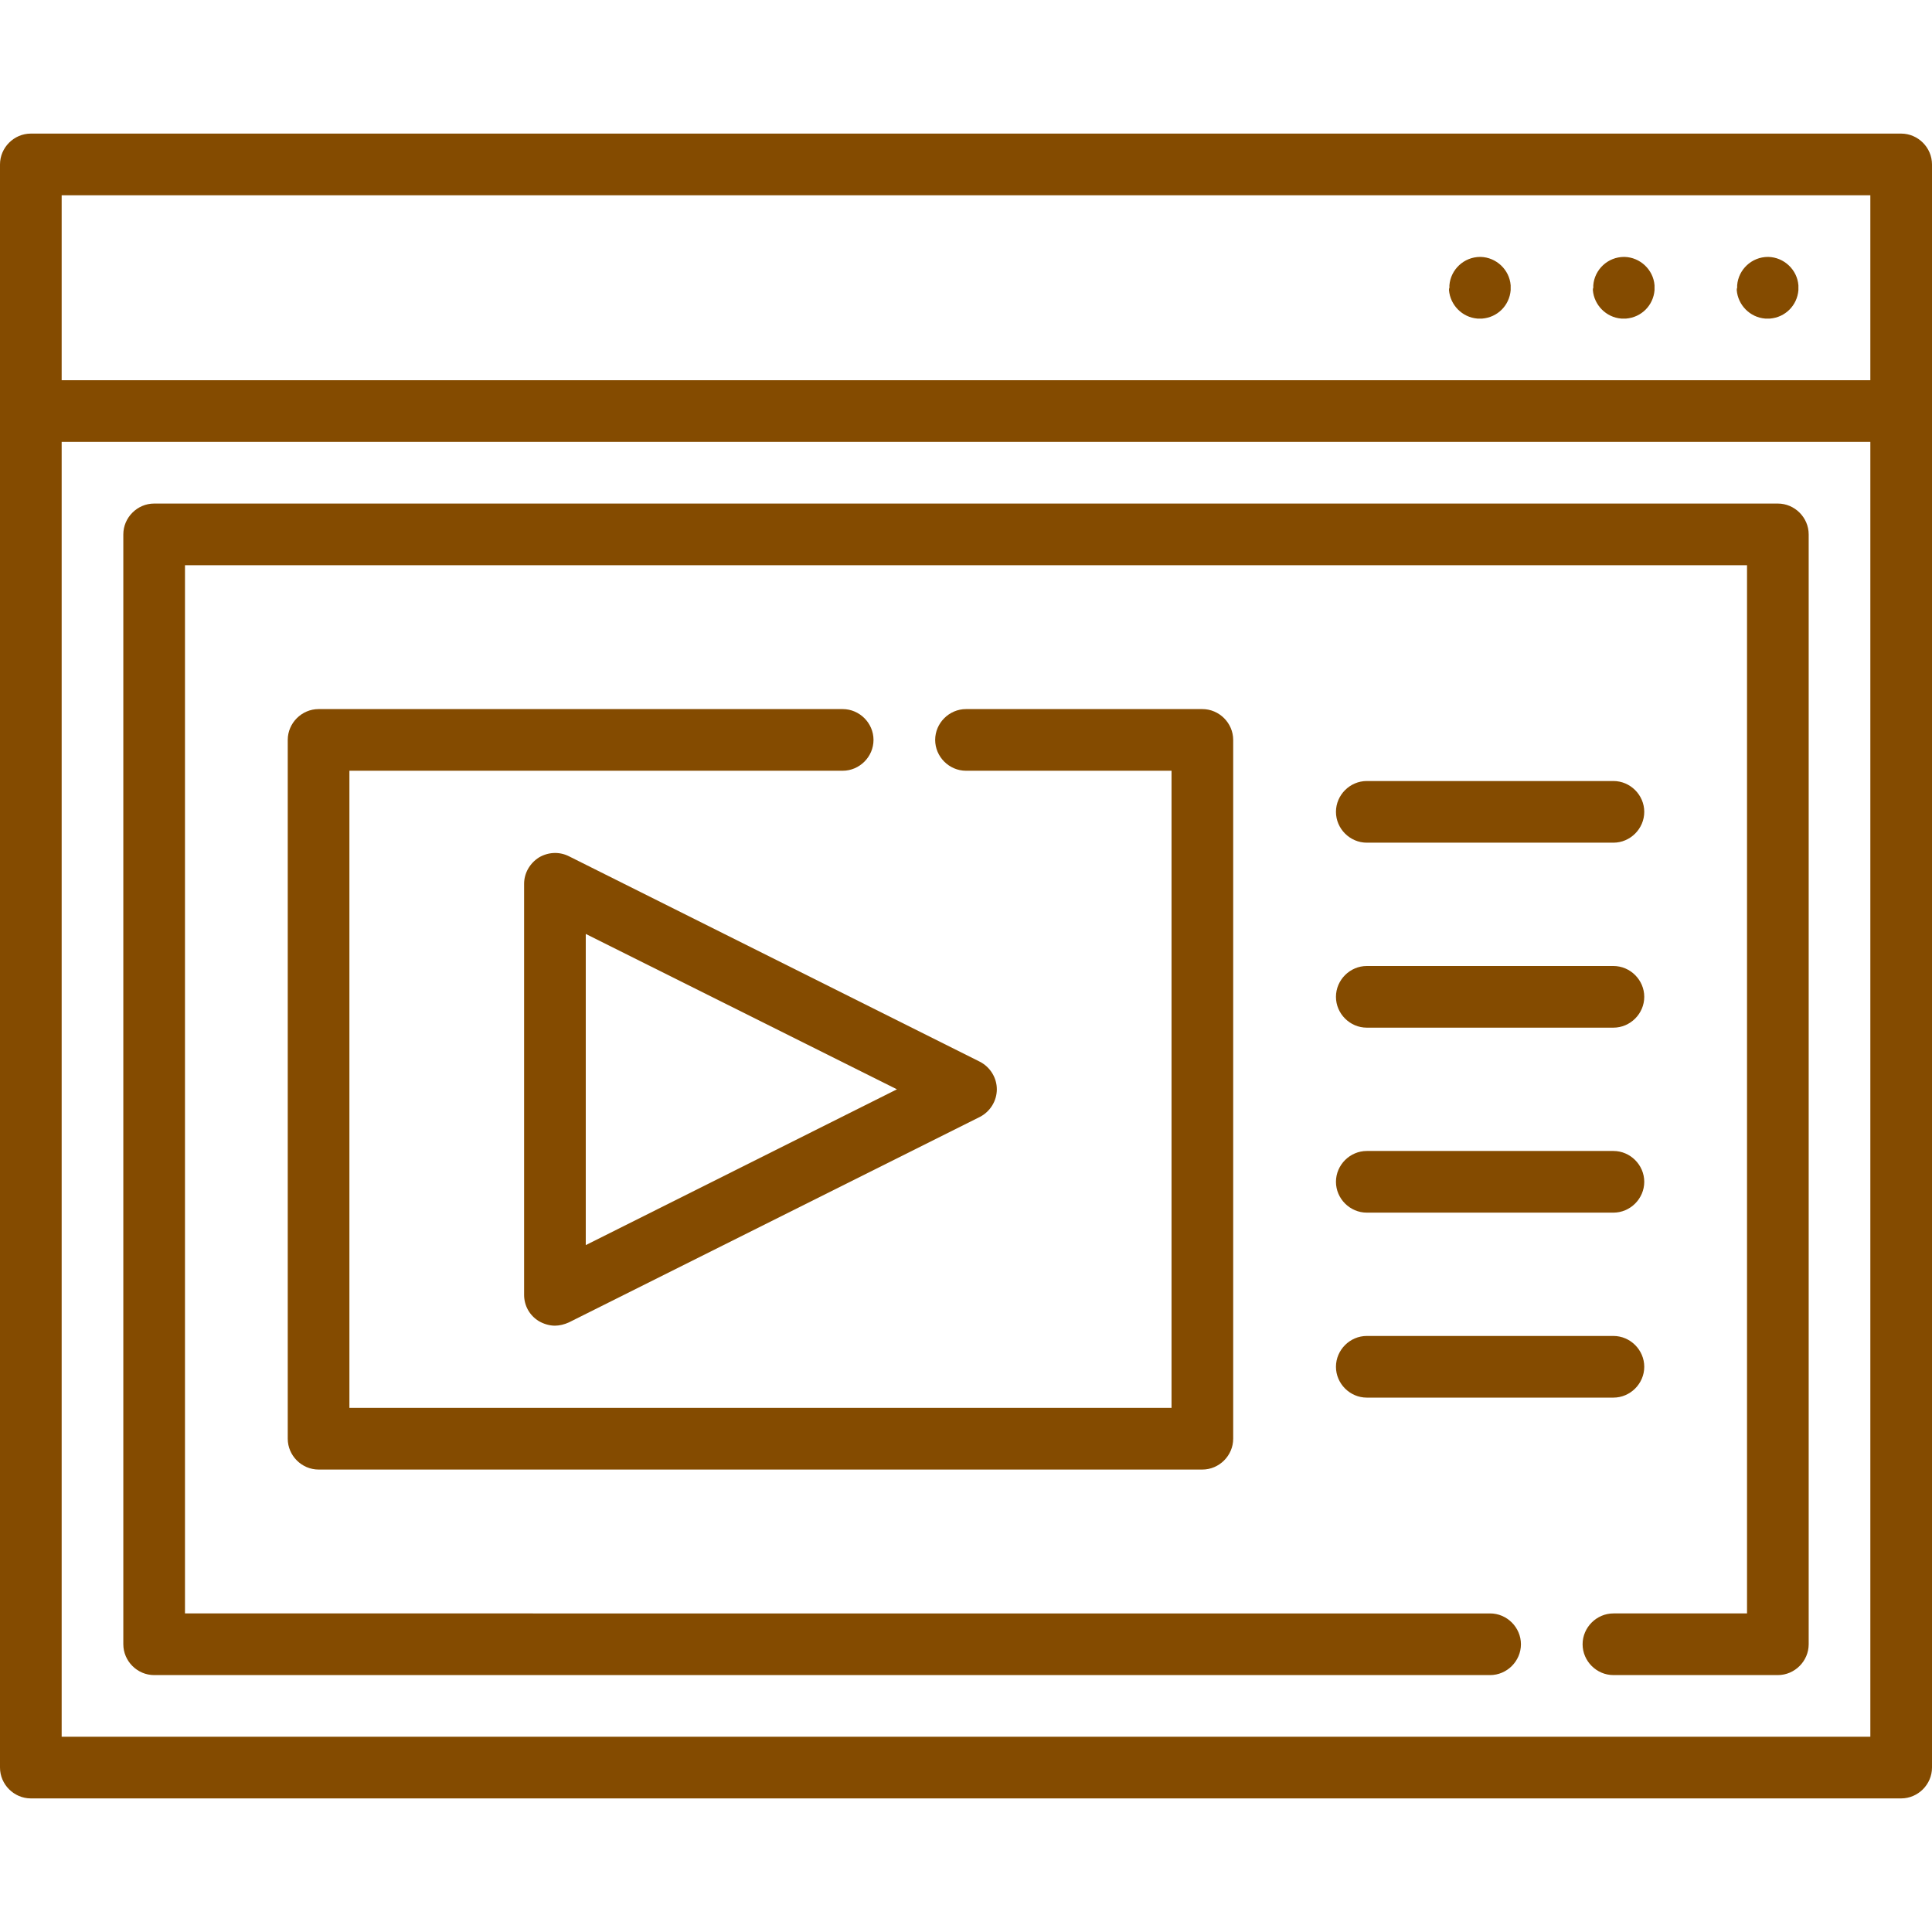
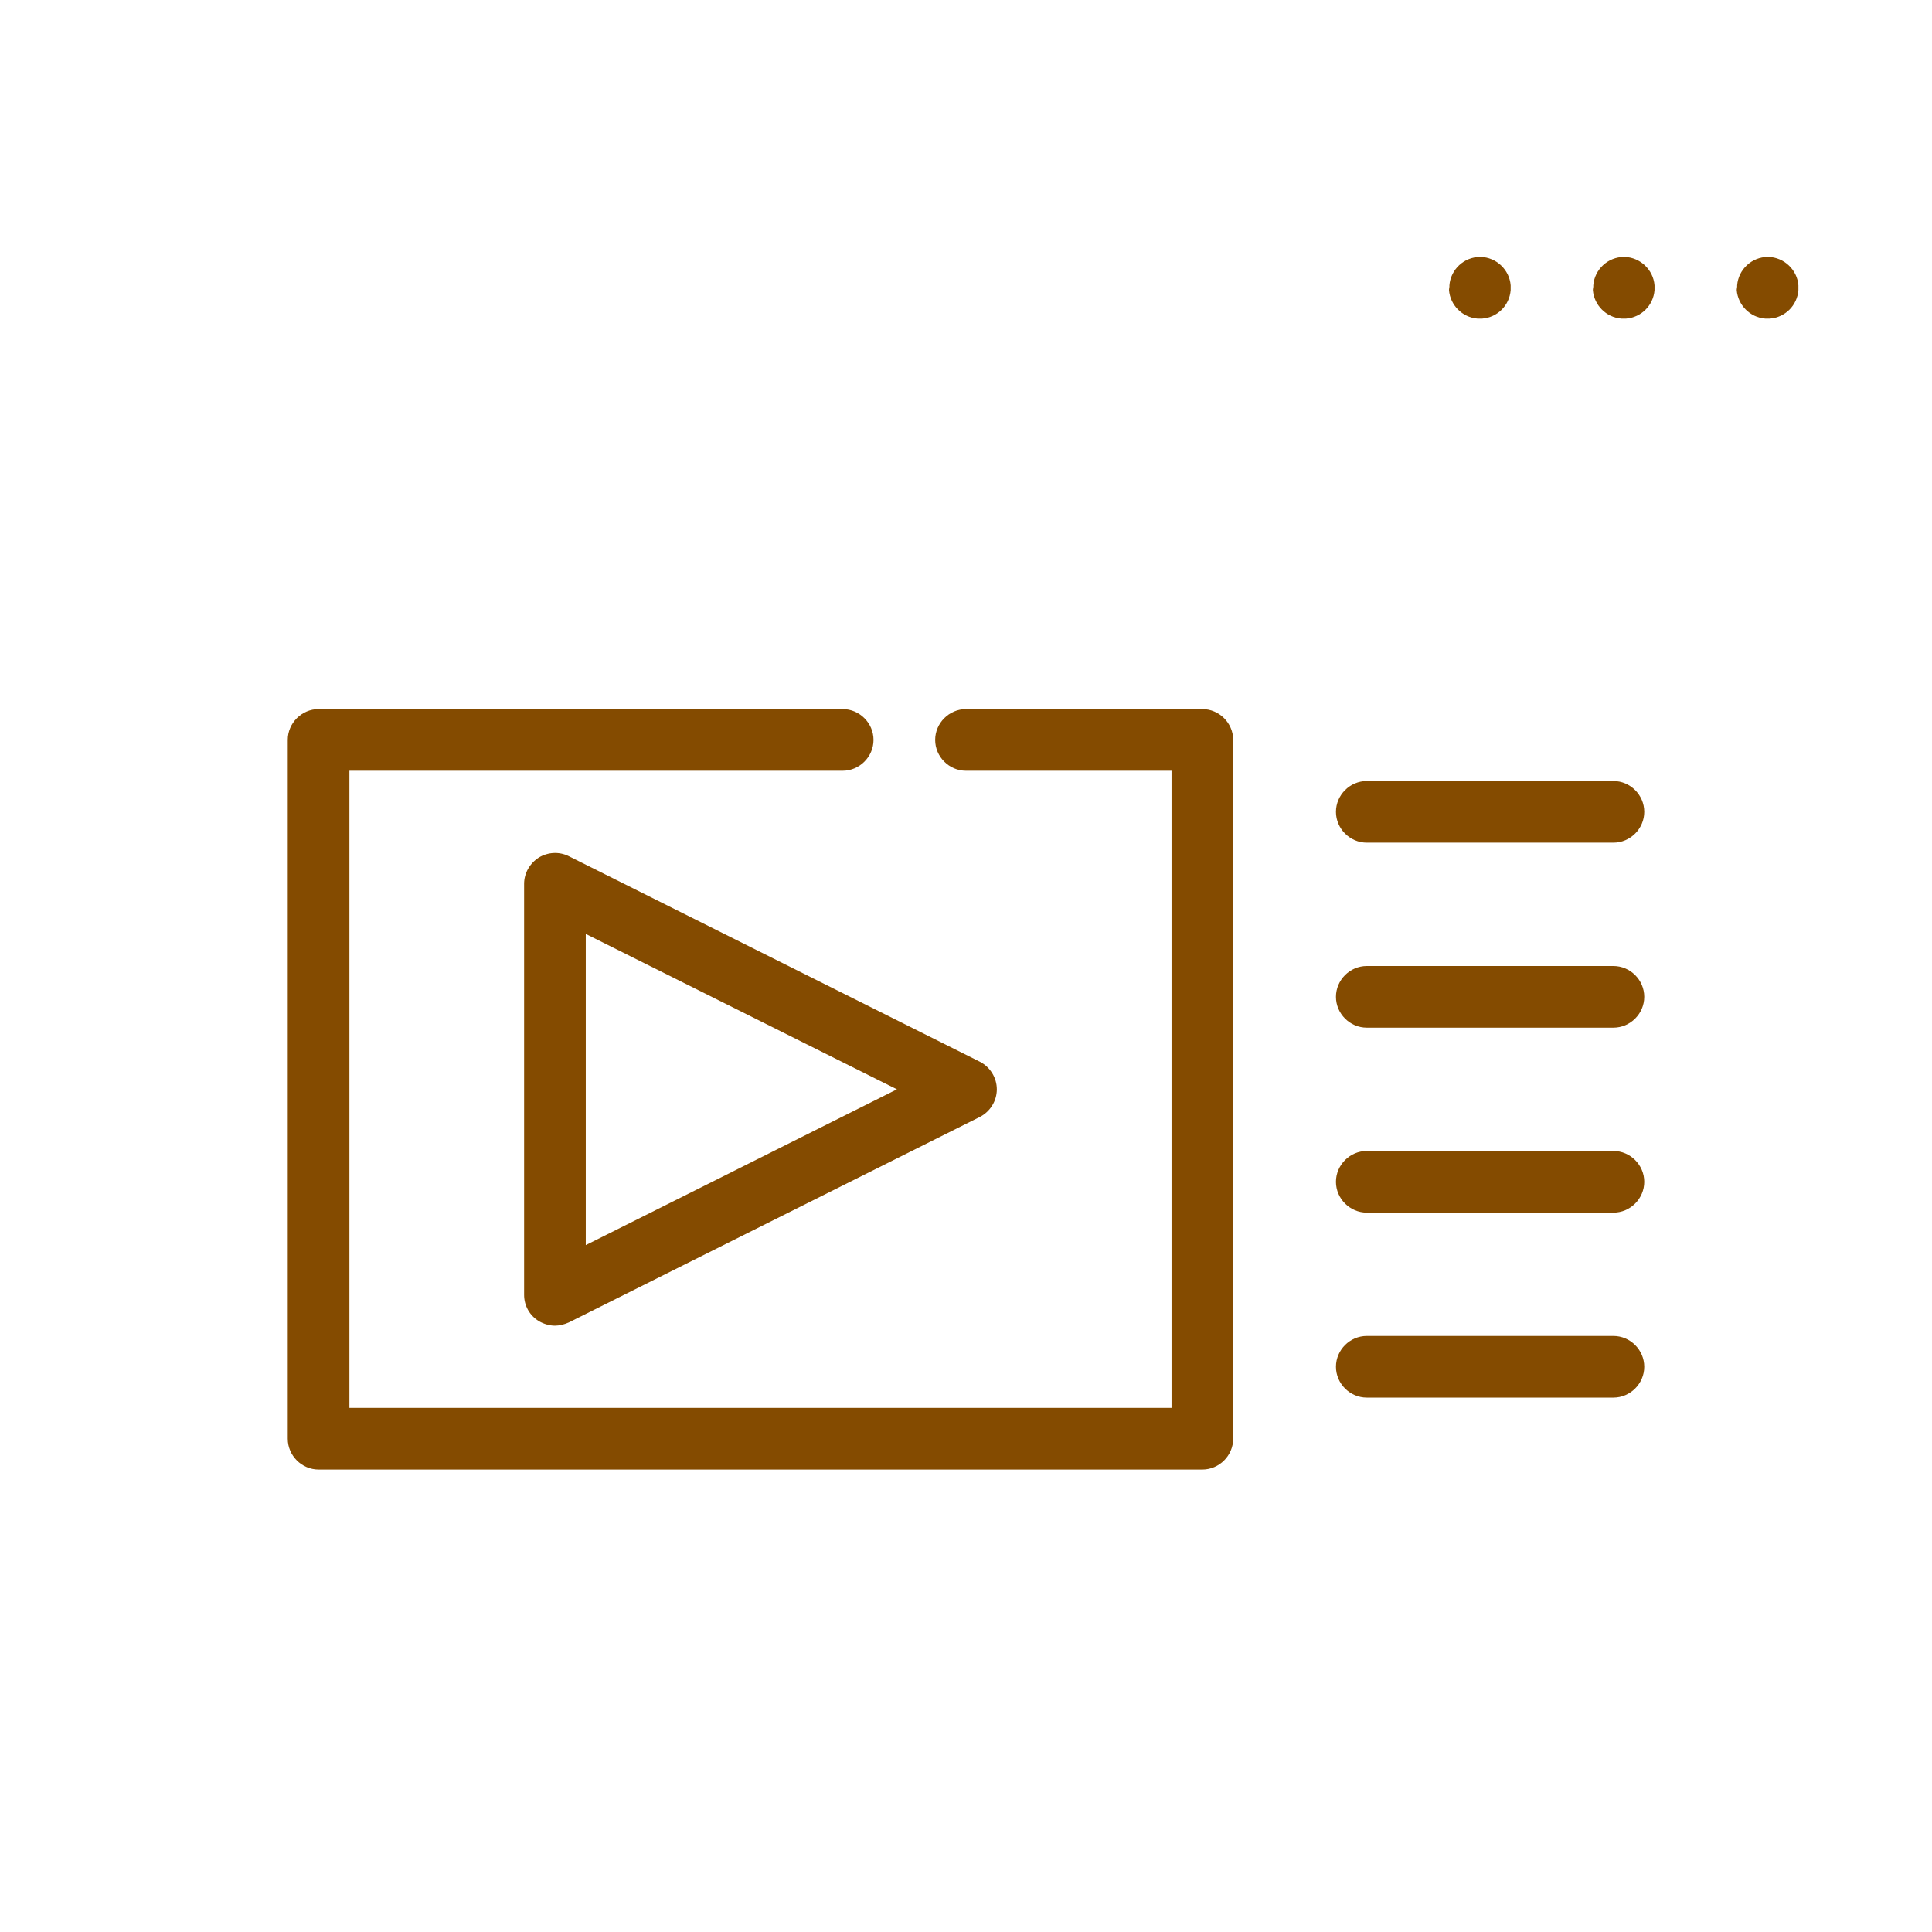
<svg xmlns="http://www.w3.org/2000/svg" version="1.1" id="Capa_1" x="0px" y="0px" viewBox="0 0 470 470" style="enable-background:new 0 0 470 470;" xml:space="preserve">
  <style type="text/css">
	.st0{fill:#844B00;}
</style>
  <g>
-     <path class="st0" d="M462.5,32.5H7.5C3.4,32.5,0,35.9,0,40v390c0,4.1,3.4,7.5,7.5,7.5h455c4.1,0,7.5-3.4,7.5-7.5V40   C470,35.9,466.6,32.5,462.5,32.5z M455,47.5v45H15v-45H455z M15,422.5v-315h440v315H15z" />
    <path class="st0" d="M387.5,70.6c0.3,3.6,3.2,6.6,6.9,6.9c0.2,0,0.4,0,0.6,0c0.2,0,0.4,0,0.6,0c3.7-0.3,6.6-3.2,6.9-6.9   c0-0.2,0-0.4,0-0.6c0-0.2,0-0.4,0-0.6c-0.3-3.8-3.5-6.8-7.3-6.9c0,0-0.1,0-0.1,0c-4,0-7.2,3.1-7.5,6.9c0,0.2,0,0.4,0,0.6   C387.5,70.2,387.5,70.4,387.5,70.6z" />
    <path class="st0" d="M422.5,70.6c0.3,3.6,3.2,6.6,6.9,6.9c0.2,0,0.4,0,0.6,0c0.2,0,0.4,0,0.6,0c3.7-0.3,6.6-3.2,6.9-6.9   c0-0.2,0-0.4,0-0.6c0-0.2,0-0.4,0-0.6c-0.3-3.8-3.5-6.8-7.3-6.9c0,0-0.1,0-0.1,0c-4,0-7.2,3.1-7.5,6.9c0,0.2,0,0.4,0,0.6   C422.5,70.2,422.5,70.4,422.5,70.6z" />
    <path class="st0" d="M352.5,70.6c0.3,3.6,3.2,6.6,6.9,6.9c0.2,0,0.4,0,0.6,0c0.2,0,0.4,0,0.6,0c3.7-0.3,6.6-3.2,6.9-6.9   c0-0.2,0-0.4,0-0.6c0-0.2,0-0.4,0-0.6c-0.3-3.8-3.5-6.8-7.3-6.9c0,0-0.1,0-0.1,0c-4,0-7.2,3.1-7.5,6.9c0,0.2,0,0.4,0,0.6   C352.5,70.2,352.5,70.4,352.5,70.6z" />
    <path class="st0" d="M332.5,205h60c4.1,0,7.5-3.4,7.5-7.5s-3.4-7.5-7.5-7.5h-60c-4.1,0-7.5,3.4-7.5,7.5S328.4,205,332.5,205z" />
    <path class="st0" d="M332.5,250h60c4.1,0,7.5-3.4,7.5-7.5s-3.4-7.5-7.5-7.5h-60c-4.1,0-7.5,3.4-7.5,7.5S328.4,250,332.5,250z" />
    <path class="st0" d="M332.5,295h60c4.1,0,7.5-3.4,7.5-7.5s-3.4-7.5-7.5-7.5h-60c-4.1,0-7.5,3.4-7.5,7.5S328.4,295,332.5,295z" />
    <path class="st0" d="M400,332.5c0-4.1-3.4-7.5-7.5-7.5h-60c-4.1,0-7.5,3.4-7.5,7.5s3.4,7.5,7.5,7.5h60   C396.6,340,400,336.6,400,332.5z" />
    <path class="st0" d="M131.1,208.6c-2.2,1.4-3.6,3.8-3.6,6.4v100c0,2.6,1.3,5,3.6,6.4c1.2,0.7,2.6,1.1,3.9,1.1   c1.1,0,2.3-0.3,3.4-0.8l100-50c2.5-1.3,4.1-3.9,4.1-6.7s-1.6-5.4-4.1-6.7l-100-50C136,207.1,133.3,207.3,131.1,208.6z M218.2,265   l-75.7,37.9v-75.7L218.2,265z" />
    <path class="st0" d="M292.5,172.5H235c-4.1,0-7.5,3.4-7.5,7.5s3.4,7.5,7.5,7.5h50v155H85v-155h120c4.1,0,7.5-3.4,7.5-7.5   s-3.4-7.5-7.5-7.5H77.5c-4.1,0-7.5,3.4-7.5,7.5v170c0,4.1,3.4,7.5,7.5,7.5h215c4.1,0,7.5-3.4,7.5-7.5V180   C300,175.9,296.6,172.5,292.5,172.5z" />
-     <path class="st0" d="M432.5,122.5h-395c-4.1,0-7.5,3.4-7.5,7.5v270c0,4.1,3.4,7.5,7.5,7.5h325c4.1,0,7.5-3.4,7.5-7.5   s-3.4-7.5-7.5-7.5H45v-255h380v255h-32.5c-4.1,0-7.5,3.4-7.5,7.5s3.4,7.5,7.5,7.5h40c4.1,0,7.5-3.4,7.5-7.5V130   C440,125.9,436.6,122.5,432.5,122.5z" />
  </g>
</svg>